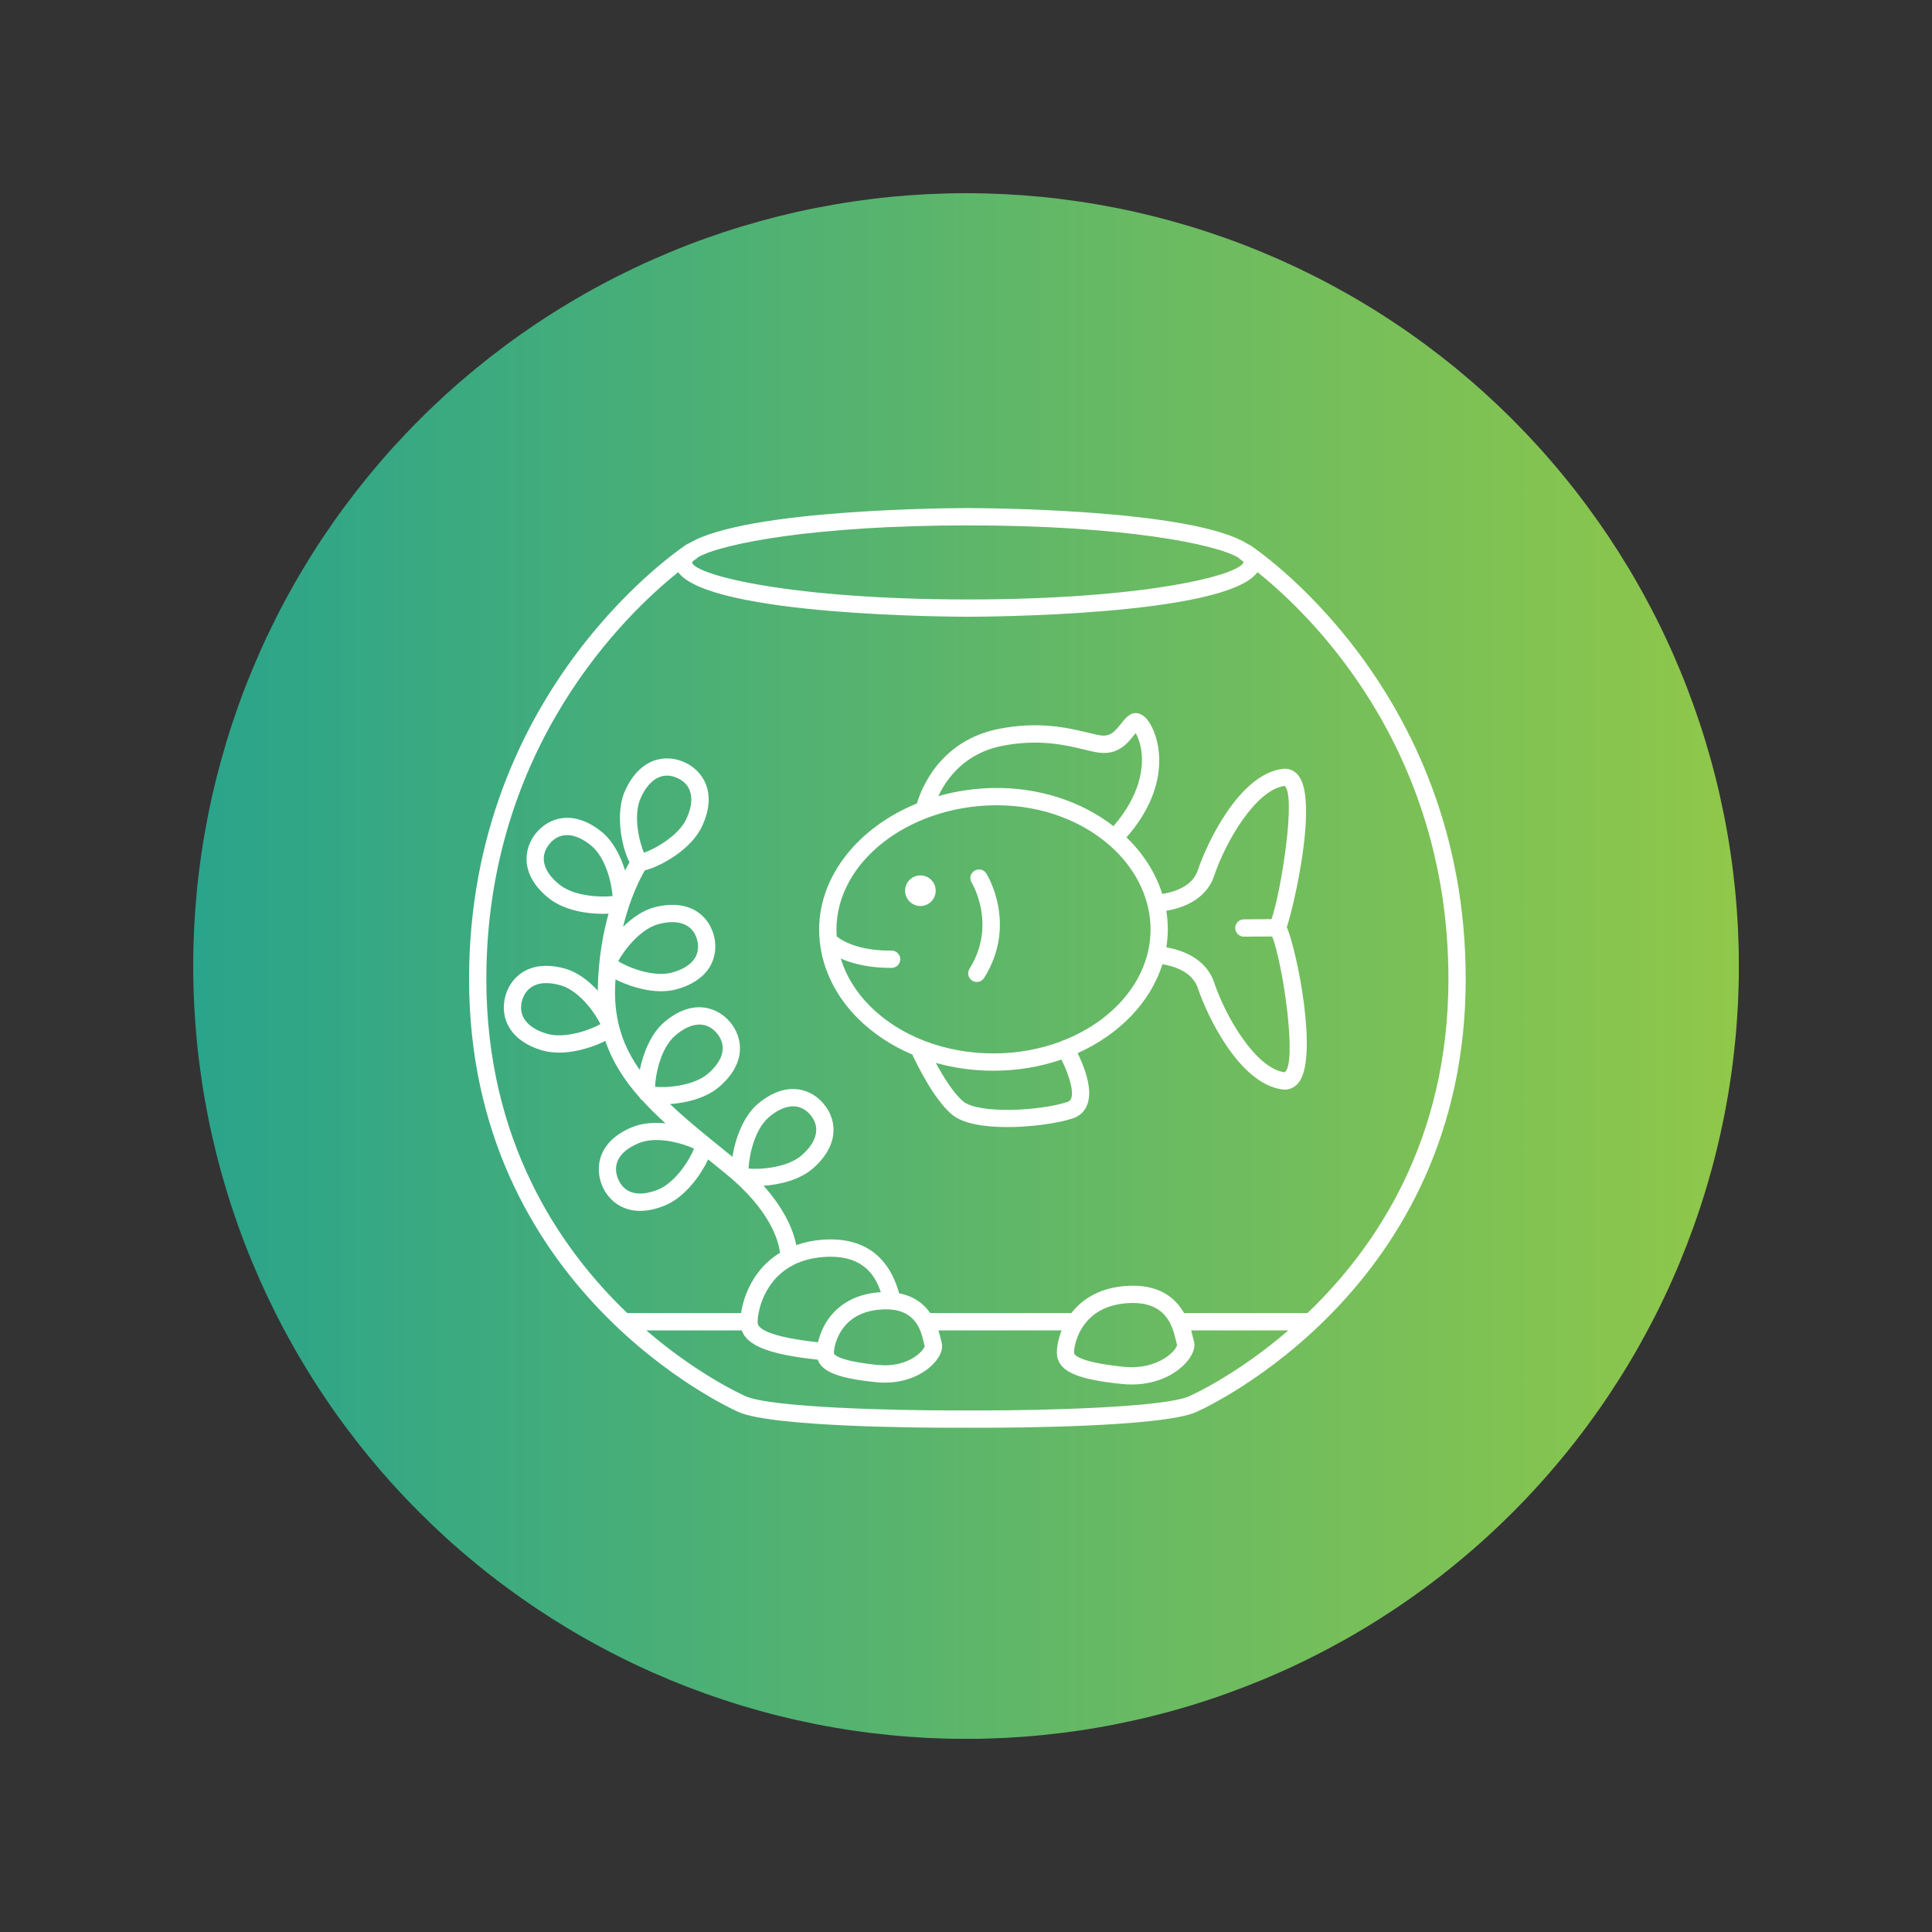
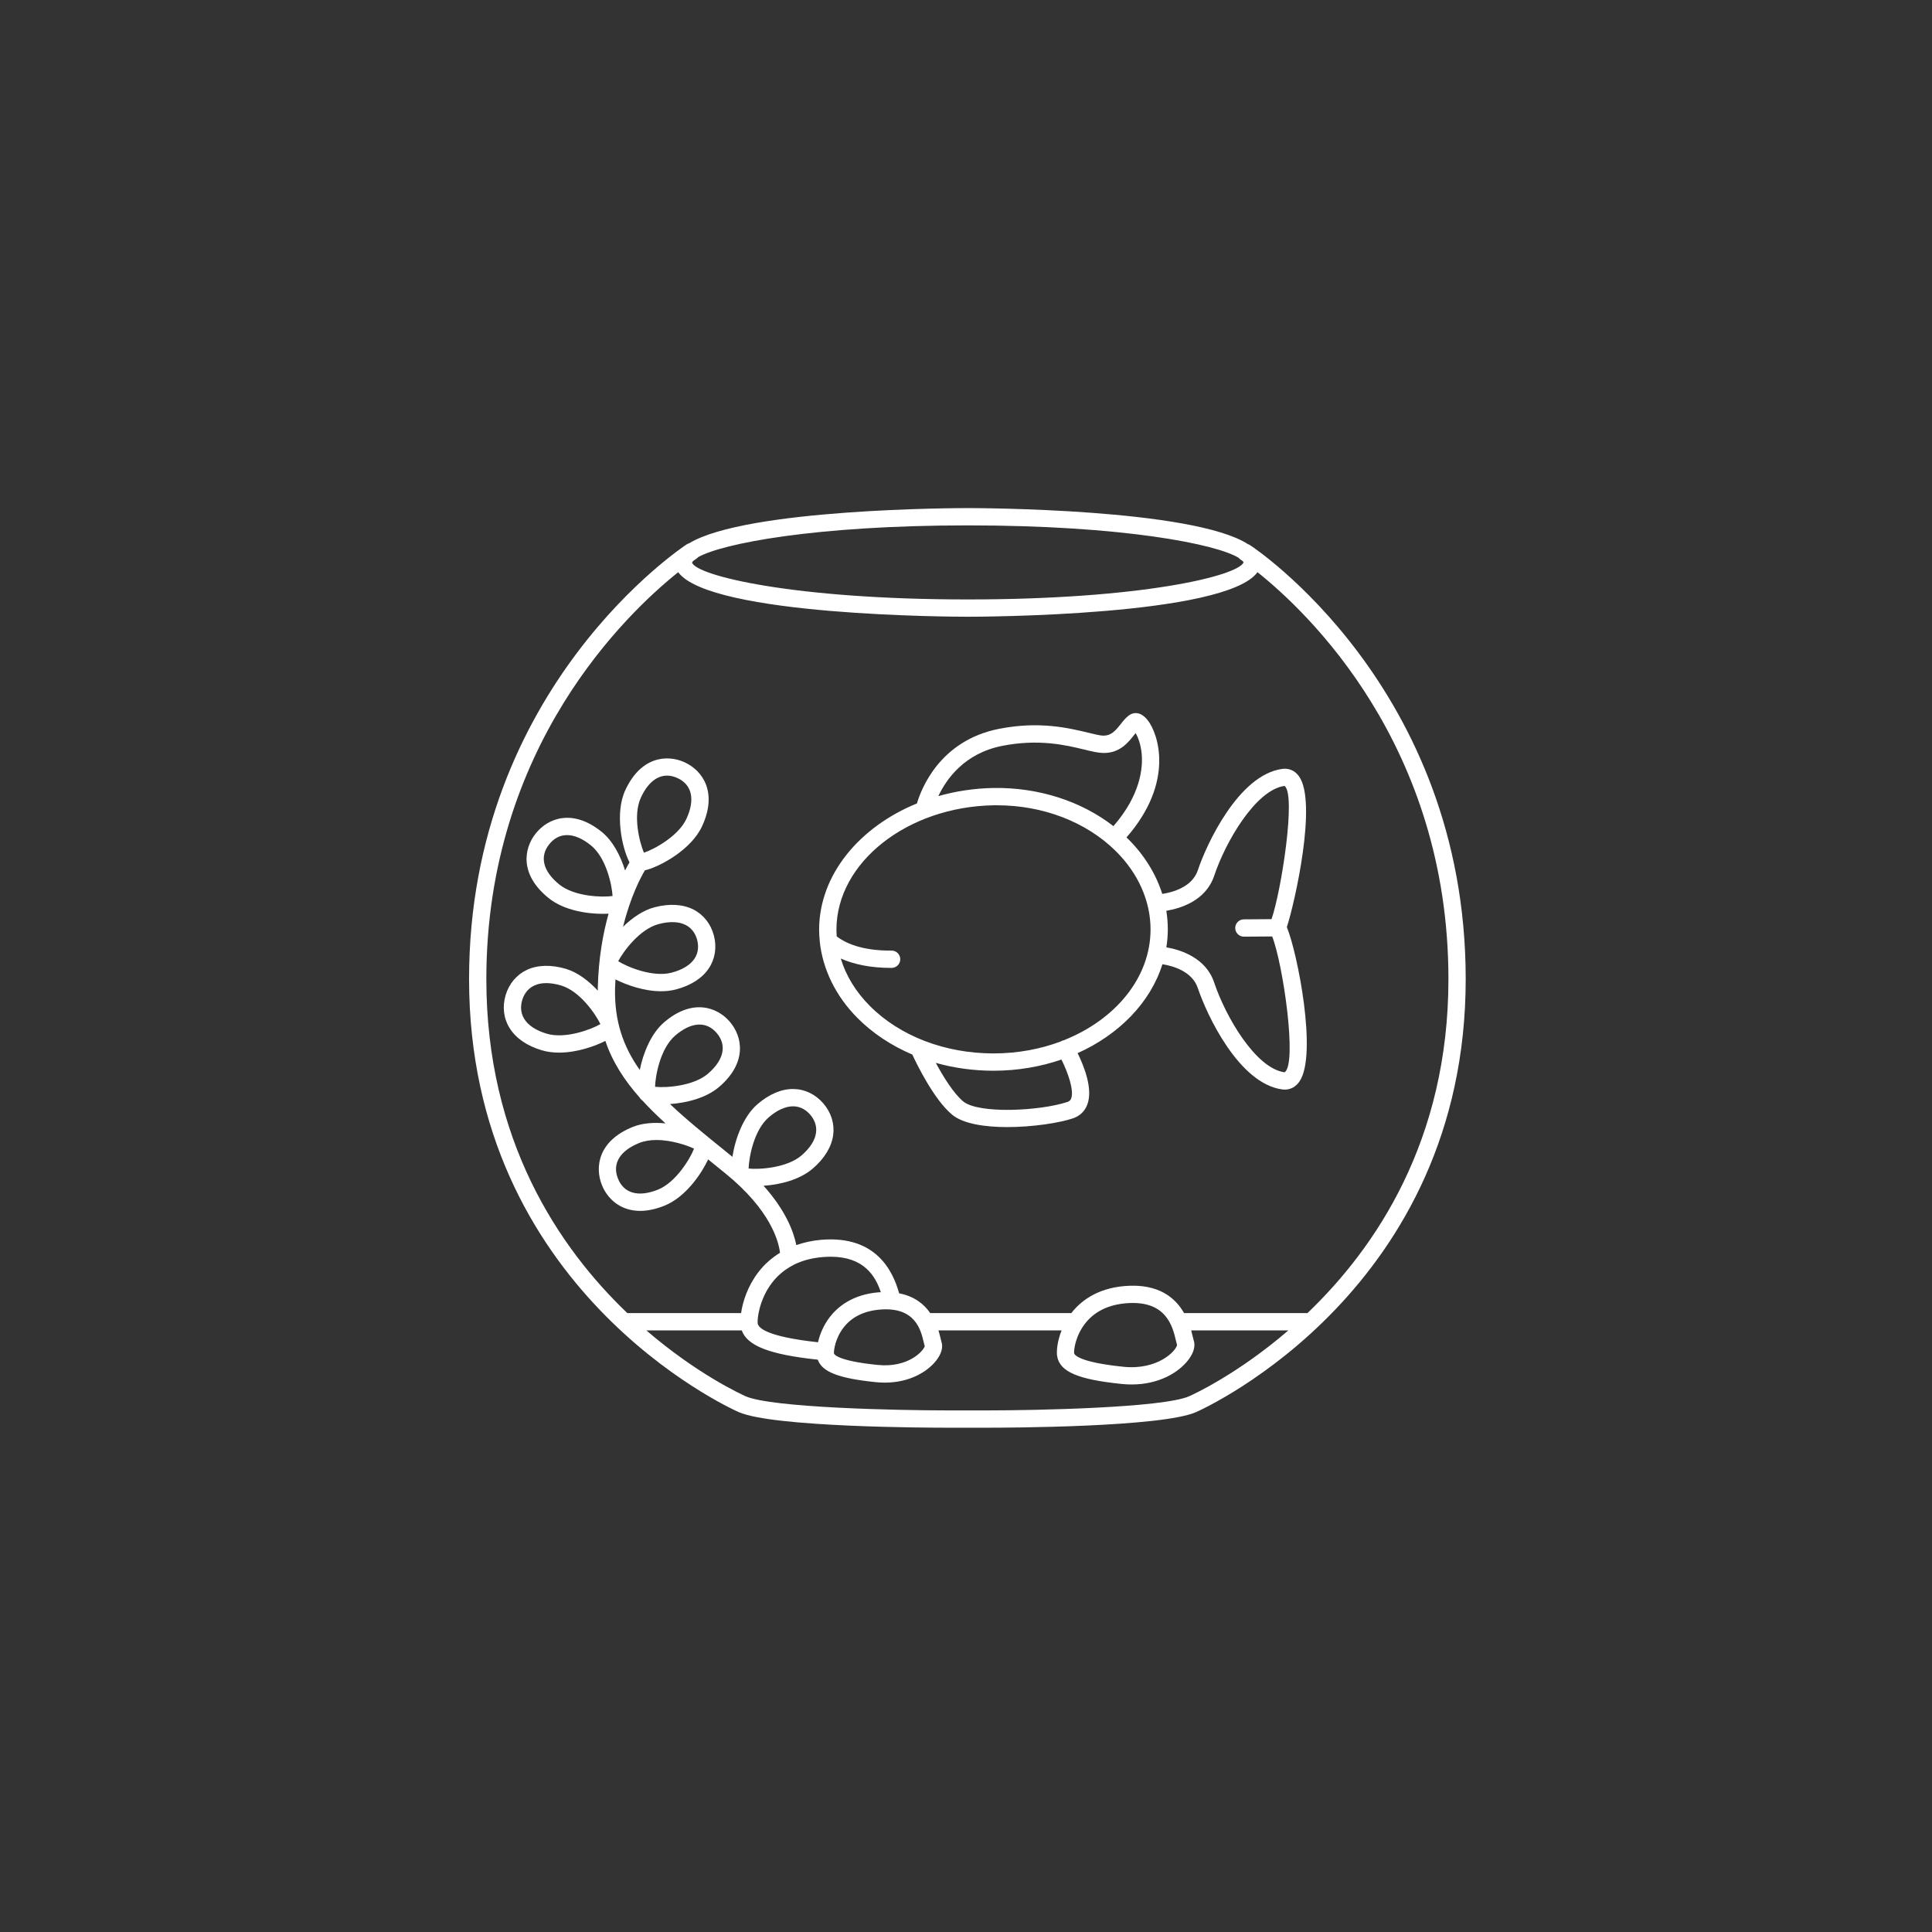
<svg xmlns="http://www.w3.org/2000/svg" width="250" viewBox="0 0 187.5 187.5" height="250" preserveAspectRatio="xMidYMid meet">
  <rect x="0" y="0" width="187.5" height="187.5" fill="#333333" stroke="none" />
  <defs>
    <clipPath id="74c6bb8b8f">
-       <path d="M 18.75 18.75 L 168.75 18.75 L 168.75 168.75 L 18.75 168.75 Z M 18.75 18.75 " clip-rule="nonzero" />
-     </clipPath>
+       </clipPath>
    <clipPath id="a4e2a9f8ab">
      <path d="M 168.758 93.754 C 168.758 94.98 168.727 96.207 168.668 97.434 C 168.605 98.66 168.516 99.883 168.395 101.105 C 168.273 102.328 168.125 103.543 167.945 104.758 C 167.766 105.973 167.555 107.184 167.316 108.387 C 167.074 109.59 166.809 110.785 166.508 111.977 C 166.211 113.168 165.883 114.352 165.527 115.527 C 165.172 116.699 164.785 117.867 164.371 119.02 C 163.957 120.176 163.516 121.32 163.047 122.457 C 162.578 123.59 162.082 124.711 161.555 125.82 C 161.031 126.93 160.48 128.027 159.898 129.109 C 159.32 130.191 158.719 131.262 158.086 132.312 C 157.453 133.367 156.797 134.402 156.117 135.422 C 155.434 136.445 154.727 137.445 153.996 138.434 C 153.266 139.418 152.512 140.387 151.73 141.336 C 150.953 142.285 150.152 143.215 149.328 144.121 C 148.504 145.031 147.656 145.922 146.789 146.789 C 145.922 147.656 145.031 148.504 144.121 149.328 C 143.215 150.152 142.285 150.953 141.336 151.73 C 140.387 152.512 139.418 153.266 138.434 153.996 C 137.445 154.727 136.445 155.434 135.422 156.117 C 134.402 156.797 133.367 157.453 132.312 158.086 C 131.262 158.719 130.191 159.32 129.109 159.898 C 128.027 160.48 126.93 161.031 125.82 161.555 C 124.711 162.082 123.59 162.578 122.457 163.047 C 121.32 163.516 120.176 163.957 119.02 164.371 C 117.867 164.785 116.699 165.172 115.527 165.527 C 114.352 165.883 113.168 166.211 111.977 166.508 C 110.785 166.809 109.59 167.074 108.387 167.316 C 107.184 167.555 105.973 167.766 104.758 167.945 C 103.543 168.125 102.328 168.273 101.105 168.395 C 99.883 168.516 98.66 168.605 97.434 168.668 C 96.207 168.727 94.98 168.758 93.754 168.758 C 92.527 168.758 91.301 168.727 90.074 168.668 C 88.848 168.605 87.625 168.516 86.402 168.395 C 85.18 168.273 83.961 168.125 82.75 167.945 C 81.535 167.766 80.324 167.555 79.121 167.316 C 77.918 167.074 76.719 166.809 75.527 166.508 C 74.34 166.211 73.156 165.883 71.98 165.527 C 70.805 165.172 69.641 164.785 68.484 164.371 C 67.328 163.957 66.184 163.516 65.051 163.047 C 63.918 162.578 62.793 162.082 61.684 161.555 C 60.574 161.031 59.48 160.48 58.398 159.898 C 57.316 159.32 56.246 158.719 55.195 158.086 C 54.141 157.453 53.105 156.797 52.082 156.117 C 51.062 155.434 50.059 154.727 49.074 153.996 C 48.09 153.266 47.121 152.512 46.172 151.73 C 45.223 150.953 44.293 150.152 43.383 149.328 C 42.477 148.504 41.586 147.656 40.719 146.789 C 39.852 145.922 39.004 145.031 38.18 144.121 C 37.355 143.215 36.555 142.285 35.773 141.336 C 34.996 140.387 34.242 139.418 33.512 138.434 C 32.777 137.445 32.074 136.445 31.391 135.422 C 30.707 134.402 30.051 133.367 29.422 132.312 C 28.789 131.262 28.184 130.191 27.605 129.109 C 27.027 128.027 26.477 126.93 25.949 125.82 C 25.426 124.711 24.93 123.59 24.461 122.457 C 23.988 121.32 23.547 120.176 23.133 119.02 C 22.723 117.867 22.336 116.699 21.98 115.527 C 21.625 114.352 21.297 113.168 20.996 111.977 C 20.699 110.785 20.43 109.59 20.191 108.387 C 19.953 107.184 19.742 105.973 19.562 104.758 C 19.383 103.543 19.23 102.328 19.109 101.105 C 18.992 99.883 18.902 98.66 18.84 97.434 C 18.781 96.207 18.75 94.98 18.75 93.754 C 18.75 92.527 18.781 91.301 18.84 90.074 C 18.902 88.848 18.992 87.625 19.109 86.402 C 19.23 85.18 19.383 83.961 19.562 82.75 C 19.742 81.535 19.953 80.324 20.191 79.121 C 20.43 77.918 20.699 76.719 20.996 75.527 C 21.297 74.34 21.625 73.156 21.98 71.98 C 22.336 70.805 22.723 69.641 23.133 68.484 C 23.547 67.328 23.988 66.184 24.461 65.051 C 24.93 63.918 25.426 62.793 25.949 61.684 C 26.477 60.574 27.027 59.48 27.605 58.398 C 28.184 57.316 28.789 56.246 29.422 55.195 C 30.051 54.141 30.707 53.105 31.391 52.082 C 32.074 51.062 32.777 50.059 33.512 49.074 C 34.242 48.09 34.996 47.121 35.773 46.172 C 36.555 45.223 37.355 44.293 38.18 43.383 C 39.004 42.477 39.852 41.586 40.719 40.719 C 41.586 39.852 42.477 39.004 43.383 38.18 C 44.293 37.355 45.223 36.555 46.172 35.773 C 47.121 34.996 48.09 34.242 49.074 33.512 C 50.059 32.777 51.062 32.074 52.082 31.391 C 53.105 30.707 54.141 30.051 55.195 29.422 C 56.246 28.789 57.316 28.184 58.398 27.605 C 59.48 27.027 60.574 26.477 61.684 25.949 C 62.793 25.426 63.918 24.93 65.051 24.461 C 66.184 23.988 67.328 23.547 68.484 23.133 C 69.641 22.723 70.805 22.336 71.98 21.98 C 73.156 21.625 74.34 21.297 75.527 20.996 C 76.719 20.699 77.918 20.43 79.121 20.191 C 80.324 19.953 81.535 19.742 82.75 19.562 C 83.961 19.383 85.18 19.23 86.402 19.109 C 87.625 18.992 88.848 18.902 90.074 18.84 C 91.301 18.781 92.527 18.75 93.754 18.75 C 94.98 18.75 96.207 18.781 97.434 18.84 C 98.66 18.902 99.883 18.992 101.105 19.109 C 102.328 19.23 103.543 19.383 104.758 19.562 C 105.973 19.742 107.184 19.953 108.387 20.191 C 109.59 20.43 110.785 20.699 111.977 20.996 C 113.168 21.297 114.352 21.625 115.527 21.98 C 116.699 22.336 117.867 22.723 119.02 23.133 C 120.176 23.547 121.32 23.988 122.457 24.461 C 123.59 24.93 124.711 25.426 125.82 25.949 C 126.93 26.477 128.027 27.027 129.109 27.605 C 130.191 28.184 131.262 28.789 132.312 29.422 C 133.367 30.051 134.402 30.707 135.422 31.391 C 136.445 32.074 137.445 32.777 138.434 33.512 C 139.418 34.242 140.387 34.996 141.336 35.773 C 142.285 36.555 143.215 37.355 144.121 38.18 C 145.031 39.004 145.922 39.852 146.789 40.719 C 147.656 41.586 148.504 42.477 149.328 43.383 C 150.152 44.293 150.953 45.223 151.73 46.172 C 152.512 47.121 153.266 48.09 153.996 49.074 C 154.727 50.059 155.434 51.062 156.117 52.082 C 156.797 53.105 157.453 54.141 158.086 55.195 C 158.719 56.246 159.32 57.316 159.898 58.398 C 160.48 59.48 161.031 60.574 161.555 61.684 C 162.082 62.793 162.578 63.918 163.047 65.051 C 163.516 66.184 163.957 67.328 164.371 68.484 C 164.785 69.641 165.172 70.805 165.527 71.98 C 165.883 73.156 166.211 74.34 166.508 75.527 C 166.809 76.719 167.074 77.918 167.316 79.121 C 167.555 80.324 167.766 81.535 167.945 82.75 C 168.125 83.961 168.273 85.18 168.395 86.402 C 168.516 87.625 168.605 88.848 168.668 90.074 C 168.727 91.301 168.758 92.527 168.758 93.754 Z M 168.758 93.754 " clip-rule="nonzero" />
    </clipPath>
    <linearGradient x1="-0" gradientTransform="matrix(0.334, 0, 0, 0.334, 18.75, 18.75)" y1="224.558" x2="449.1" gradientUnits="userSpaceOnUse" y2="224.558" id="6f77d871d7">
      <stop stop-opacity="1" stop-color="rgb(16.499%, 64.299%, 54.5%)" offset="0" />
      <stop stop-opacity="1" stop-color="rgb(16.655%, 64.354%, 54.398%)" offset="0.008" />
      <stop stop-opacity="1" stop-color="rgb(16.968%, 64.464%, 54.195%)" offset="0.016" />
      <stop stop-opacity="1" stop-color="rgb(17.281%, 64.575%, 53.993%)" offset="0.023" />
      <stop stop-opacity="1" stop-color="rgb(17.592%, 64.685%, 53.79%)" offset="0.031" />
      <stop stop-opacity="1" stop-color="rgb(17.905%, 64.795%, 53.589%)" offset="0.039" />
      <stop stop-opacity="1" stop-color="rgb(18.217%, 64.905%, 53.386%)" offset="0.047" />
      <stop stop-opacity="1" stop-color="rgb(18.53%, 65.015%, 53.183%)" offset="0.055" />
      <stop stop-opacity="1" stop-color="rgb(18.842%, 65.125%, 52.982%)" offset="0.062" />
      <stop stop-opacity="1" stop-color="rgb(19.154%, 65.236%, 52.779%)" offset="0.07" />
      <stop stop-opacity="1" stop-color="rgb(19.467%, 65.346%, 52.577%)" offset="0.078" />
      <stop stop-opacity="1" stop-color="rgb(19.78%, 65.456%, 52.374%)" offset="0.086" />
      <stop stop-opacity="1" stop-color="rgb(20.093%, 65.565%, 52.171%)" offset="0.094" />
      <stop stop-opacity="1" stop-color="rgb(20.404%, 65.675%, 51.97%)" offset="0.102" />
      <stop stop-opacity="1" stop-color="rgb(20.717%, 65.787%, 51.767%)" offset="0.109" />
      <stop stop-opacity="1" stop-color="rgb(21.03%, 65.897%, 51.566%)" offset="0.117" />
      <stop stop-opacity="1" stop-color="rgb(21.342%, 66.006%, 51.363%)" offset="0.125" />
      <stop stop-opacity="1" stop-color="rgb(21.655%, 66.116%, 51.16%)" offset="0.133" />
      <stop stop-opacity="1" stop-color="rgb(21.967%, 66.226%, 50.958%)" offset="0.141" />
      <stop stop-opacity="1" stop-color="rgb(22.279%, 66.338%, 50.755%)" offset="0.148" />
      <stop stop-opacity="1" stop-color="rgb(22.592%, 66.447%, 50.554%)" offset="0.156" />
      <stop stop-opacity="1" stop-color="rgb(22.905%, 66.557%, 50.351%)" offset="0.164" />
      <stop stop-opacity="1" stop-color="rgb(23.218%, 66.667%, 50.148%)" offset="0.172" />
      <stop stop-opacity="1" stop-color="rgb(23.529%, 66.777%, 49.947%)" offset="0.18" />
      <stop stop-opacity="1" stop-color="rgb(23.842%, 66.888%, 49.744%)" offset="0.188" />
      <stop stop-opacity="1" stop-color="rgb(24.155%, 66.998%, 49.542%)" offset="0.195" />
      <stop stop-opacity="1" stop-color="rgb(24.467%, 67.108%, 49.339%)" offset="0.203" />
      <stop stop-opacity="1" stop-color="rgb(24.78%, 67.218%, 49.136%)" offset="0.211" />
      <stop stop-opacity="1" stop-color="rgb(25.092%, 67.328%, 48.935%)" offset="0.219" />
      <stop stop-opacity="1" stop-color="rgb(25.404%, 67.438%, 48.732%)" offset="0.227" />
      <stop stop-opacity="1" stop-color="rgb(25.717%, 67.549%, 48.531%)" offset="0.234" />
      <stop stop-opacity="1" stop-color="rgb(26.03%, 67.659%, 48.328%)" offset="0.242" />
      <stop stop-opacity="1" stop-color="rgb(26.341%, 67.769%, 48.125%)" offset="0.25" />
      <stop stop-opacity="1" stop-color="rgb(26.654%, 67.879%, 47.923%)" offset="0.258" />
      <stop stop-opacity="1" stop-color="rgb(26.967%, 67.989%, 47.72%)" offset="0.266" />
      <stop stop-opacity="1" stop-color="rgb(27.28%, 68.1%, 47.519%)" offset="0.273" />
      <stop stop-opacity="1" stop-color="rgb(27.592%, 68.21%, 47.316%)" offset="0.281" />
      <stop stop-opacity="1" stop-color="rgb(27.904%, 68.32%, 47.113%)" offset="0.289" />
      <stop stop-opacity="1" stop-color="rgb(28.217%, 68.43%, 46.912%)" offset="0.297" />
      <stop stop-opacity="1" stop-color="rgb(28.529%, 68.539%, 46.709%)" offset="0.305" />
      <stop stop-opacity="1" stop-color="rgb(28.842%, 68.651%, 46.507%)" offset="0.312" />
      <stop stop-opacity="1" stop-color="rgb(29.155%, 68.761%, 46.304%)" offset="0.32" />
      <stop stop-opacity="1" stop-color="rgb(29.466%, 68.871%, 46.101%)" offset="0.328" />
      <stop stop-opacity="1" stop-color="rgb(29.779%, 68.98%, 45.9%)" offset="0.336" />
      <stop stop-opacity="1" stop-color="rgb(30.092%, 69.09%, 45.697%)" offset="0.344" />
      <stop stop-opacity="1" stop-color="rgb(30.405%, 69.2%, 45.494%)" offset="0.352" />
      <stop stop-opacity="1" stop-color="rgb(30.717%, 69.312%, 45.293%)" offset="0.359" />
      <stop stop-opacity="1" stop-color="rgb(31.029%, 69.421%, 45.09%)" offset="0.367" />
      <stop stop-opacity="1" stop-color="rgb(31.342%, 69.531%, 44.888%)" offset="0.375" />
      <stop stop-opacity="1" stop-color="rgb(31.654%, 69.641%, 44.685%)" offset="0.383" />
      <stop stop-opacity="1" stop-color="rgb(31.967%, 69.751%, 44.482%)" offset="0.391" />
      <stop stop-opacity="1" stop-color="rgb(32.28%, 69.862%, 44.281%)" offset="0.398" />
      <stop stop-opacity="1" stop-color="rgb(32.591%, 69.972%, 44.078%)" offset="0.406" />
      <stop stop-opacity="1" stop-color="rgb(32.904%, 70.082%, 43.877%)" offset="0.414" />
      <stop stop-opacity="1" stop-color="rgb(33.217%, 70.192%, 43.674%)" offset="0.422" />
      <stop stop-opacity="1" stop-color="rgb(33.53%, 70.302%, 43.471%)" offset="0.43" />
      <stop stop-opacity="1" stop-color="rgb(33.842%, 70.413%, 43.269%)" offset="0.438" />
      <stop stop-opacity="1" stop-color="rgb(34.154%, 70.523%, 43.066%)" offset="0.445" />
      <stop stop-opacity="1" stop-color="rgb(34.467%, 70.633%, 42.865%)" offset="0.453" />
      <stop stop-opacity="1" stop-color="rgb(34.779%, 70.743%, 42.662%)" offset="0.461" />
      <stop stop-opacity="1" stop-color="rgb(35.092%, 70.853%, 42.459%)" offset="0.469" />
      <stop stop-opacity="1" stop-color="rgb(35.403%, 70.964%, 42.258%)" offset="0.477" />
      <stop stop-opacity="1" stop-color="rgb(35.716%, 71.074%, 42.055%)" offset="0.484" />
      <stop stop-opacity="1" stop-color="rgb(36.029%, 71.184%, 41.853%)" offset="0.492" />
      <stop stop-opacity="1" stop-color="rgb(36.342%, 71.294%, 41.65%)" offset="0.5" />
      <stop stop-opacity="1" stop-color="rgb(36.655%, 71.404%, 41.447%)" offset="0.508" />
      <stop stop-opacity="1" stop-color="rgb(36.966%, 71.513%, 41.246%)" offset="0.516" />
      <stop stop-opacity="1" stop-color="rgb(37.279%, 71.625%, 41.043%)" offset="0.523" />
      <stop stop-opacity="1" stop-color="rgb(37.592%, 71.735%, 40.842%)" offset="0.531" />
      <stop stop-opacity="1" stop-color="rgb(37.904%, 71.844%, 40.639%)" offset="0.539" />
      <stop stop-opacity="1" stop-color="rgb(38.217%, 71.954%, 40.436%)" offset="0.547" />
      <stop stop-opacity="1" stop-color="rgb(38.528%, 72.064%, 40.234%)" offset="0.555" />
      <stop stop-opacity="1" stop-color="rgb(38.841%, 72.176%, 40.031%)" offset="0.562" />
      <stop stop-opacity="1" stop-color="rgb(39.154%, 72.285%, 39.83%)" offset="0.57" />
      <stop stop-opacity="1" stop-color="rgb(39.467%, 72.395%, 39.627%)" offset="0.578" />
      <stop stop-opacity="1" stop-color="rgb(39.78%, 72.505%, 39.424%)" offset="0.586" />
      <stop stop-opacity="1" stop-color="rgb(40.091%, 72.615%, 39.223%)" offset="0.594" />
      <stop stop-opacity="1" stop-color="rgb(40.404%, 72.726%, 39.02%)" offset="0.602" />
      <stop stop-opacity="1" stop-color="rgb(40.717%, 72.836%, 38.818%)" offset="0.609" />
      <stop stop-opacity="1" stop-color="rgb(41.029%, 72.946%, 38.615%)" offset="0.617" />
      <stop stop-opacity="1" stop-color="rgb(41.342%, 73.056%, 38.412%)" offset="0.625" />
      <stop stop-opacity="1" stop-color="rgb(41.653%, 73.166%, 38.211%)" offset="0.633" />
      <stop stop-opacity="1" stop-color="rgb(41.966%, 73.276%, 38.008%)" offset="0.641" />
      <stop stop-opacity="1" stop-color="rgb(42.279%, 73.387%, 37.807%)" offset="0.648" />
      <stop stop-opacity="1" stop-color="rgb(42.592%, 73.497%, 37.604%)" offset="0.656" />
      <stop stop-opacity="1" stop-color="rgb(42.903%, 73.607%, 37.401%)" offset="0.664" />
      <stop stop-opacity="1" stop-color="rgb(43.216%, 73.717%, 37.199%)" offset="0.672" />
      <stop stop-opacity="1" stop-color="rgb(43.529%, 73.827%, 36.996%)" offset="0.68" />
      <stop stop-opacity="1" stop-color="rgb(43.842%, 73.938%, 36.795%)" offset="0.688" />
      <stop stop-opacity="1" stop-color="rgb(44.154%, 74.048%, 36.592%)" offset="0.695" />
      <stop stop-opacity="1" stop-color="rgb(44.466%, 74.158%, 36.389%)" offset="0.703" />
      <stop stop-opacity="1" stop-color="rgb(44.778%, 74.268%, 36.188%)" offset="0.711" />
      <stop stop-opacity="1" stop-color="rgb(45.091%, 74.377%, 35.985%)" offset="0.719" />
      <stop stop-opacity="1" stop-color="rgb(45.404%, 74.489%, 35.783%)" offset="0.727" />
      <stop stop-opacity="1" stop-color="rgb(45.717%, 74.599%, 35.58%)" offset="0.734" />
      <stop stop-opacity="1" stop-color="rgb(46.028%, 74.709%, 35.378%)" offset="0.742" />
      <stop stop-opacity="1" stop-color="rgb(46.341%, 74.818%, 35.176%)" offset="0.75" />
      <stop stop-opacity="1" stop-color="rgb(46.654%, 74.928%, 34.973%)" offset="0.758" />
      <stop stop-opacity="1" stop-color="rgb(46.967%, 75.04%, 34.772%)" offset="0.766" />
      <stop stop-opacity="1" stop-color="rgb(47.279%, 75.15%, 34.569%)" offset="0.773" />
      <stop stop-opacity="1" stop-color="rgb(47.591%, 75.259%, 34.366%)" offset="0.781" />
      <stop stop-opacity="1" stop-color="rgb(47.903%, 75.369%, 34.164%)" offset="0.789" />
      <stop stop-opacity="1" stop-color="rgb(48.216%, 75.479%, 33.961%)" offset="0.797" />
      <stop stop-opacity="1" stop-color="rgb(48.529%, 75.589%, 33.76%)" offset="0.805" />
      <stop stop-opacity="1" stop-color="rgb(48.842%, 75.7%, 33.557%)" offset="0.812" />
      <stop stop-opacity="1" stop-color="rgb(49.153%, 75.81%, 33.354%)" offset="0.82" />
      <stop stop-opacity="1" stop-color="rgb(49.466%, 75.92%, 33.153%)" offset="0.828" />
      <stop stop-opacity="1" stop-color="rgb(49.779%, 76.03%, 32.95%)" offset="0.836" />
      <stop stop-opacity="1" stop-color="rgb(50.092%, 76.14%, 32.747%)" offset="0.844" />
      <stop stop-opacity="1" stop-color="rgb(50.404%, 76.251%, 32.545%)" offset="0.852" />
      <stop stop-opacity="1" stop-color="rgb(50.716%, 76.361%, 32.343%)" offset="0.859" />
      <stop stop-opacity="1" stop-color="rgb(51.028%, 76.471%, 32.141%)" offset="0.867" />
      <stop stop-opacity="1" stop-color="rgb(51.341%, 76.581%, 31.938%)" offset="0.875" />
      <stop stop-opacity="1" stop-color="rgb(51.654%, 76.691%, 31.735%)" offset="0.883" />
      <stop stop-opacity="1" stop-color="rgb(51.965%, 76.802%, 31.534%)" offset="0.891" />
      <stop stop-opacity="1" stop-color="rgb(52.278%, 76.912%, 31.331%)" offset="0.898" />
      <stop stop-opacity="1" stop-color="rgb(52.591%, 77.022%, 31.129%)" offset="0.906" />
      <stop stop-opacity="1" stop-color="rgb(52.904%, 77.132%, 30.927%)" offset="0.914" />
      <stop stop-opacity="1" stop-color="rgb(53.217%, 77.242%, 30.724%)" offset="0.922" />
      <stop stop-opacity="1" stop-color="rgb(53.528%, 77.351%, 30.522%)" offset="0.93" />
      <stop stop-opacity="1" stop-color="rgb(53.841%, 77.463%, 30.319%)" offset="0.938" />
      <stop stop-opacity="1" stop-color="rgb(54.153%, 77.573%, 30.118%)" offset="0.945" />
      <stop stop-opacity="1" stop-color="rgb(54.466%, 77.682%, 29.915%)" offset="0.953" />
      <stop stop-opacity="1" stop-color="rgb(54.779%, 77.792%, 29.712%)" offset="0.961" />
      <stop stop-opacity="1" stop-color="rgb(55.09%, 77.902%, 29.51%)" offset="0.969" />
      <stop stop-opacity="1" stop-color="rgb(55.403%, 78.014%, 29.308%)" offset="0.977" />
      <stop stop-opacity="1" stop-color="rgb(55.716%, 78.123%, 29.106%)" offset="0.984" />
      <stop stop-opacity="1" stop-color="rgb(56.029%, 78.233%, 28.903%)" offset="0.992" />
      <stop stop-opacity="1" stop-color="rgb(56.342%, 78.343%, 28.7%)" offset="1" />
    </linearGradient>
    <clipPath id="5985e9bc79">
      <path d="M 45.512 49.309 L 142.258 49.309 L 142.258 138.559 L 45.512 138.559 Z M 45.512 49.309 " clip-rule="nonzero" />
    </clipPath>
  </defs>
  <g clip-path="url(#74c6bb8b8f)">
    <g clip-path="url(#a4e2a9f8ab)">
      <path fill="url(#6f77d871d7)" d="M 18.75 18.75 L 18.75 168.75 L 168.75 168.75 L 168.75 18.75 Z M 18.75 18.75 " fill-rule="nonzero" />
    </g>
  </g>
  <g clip-path="url(#5985e9bc79)">
    <path fill="#ffffff" d="M 63.859 115.453 C 61.965 116.211 60.547 115.824 59.973 114.383 C 59.395 112.941 60.152 111.68 62.047 110.922 C 62.555 110.719 63.125 110.637 63.703 110.637 C 65.172 110.637 66.688 111.152 67.355 111.477 C 66.984 112.449 65.586 114.758 63.859 115.453 Z M 58.27 99.387 C 57.375 99.914 54.844 100.855 53.062 100.32 C 52.023 100.012 51.27 99.516 50.879 98.887 C 50.465 98.219 50.543 97.527 50.68 97.062 C 50.816 96.602 51.133 95.98 51.844 95.648 C 52.18 95.488 52.574 95.41 53.016 95.41 C 53.453 95.41 53.938 95.488 54.453 95.641 C 56.309 96.195 57.816 98.449 58.27 99.387 Z M 65.168 94.398 C 63.367 94.871 60.871 93.844 59.996 93.285 C 60.48 92.367 62.066 90.164 63.938 89.676 C 64.984 89.402 65.887 89.434 66.547 89.77 C 67.246 90.129 67.539 90.758 67.66 91.227 C 67.781 91.695 67.836 92.391 67.398 93.043 C 66.988 93.656 66.215 94.125 65.168 94.398 Z M 62.492 82.754 C 62.086 81.801 61.387 79.176 62.195 77.414 C 62.836 76.012 63.734 75.273 64.738 75.273 C 65.066 75.273 65.406 75.352 65.75 75.512 C 67.156 76.156 67.477 77.594 66.625 79.449 C 65.852 81.145 63.477 82.43 62.492 82.754 Z M 54.281 85.84 C 52.691 84.555 52.34 83.125 53.316 81.918 C 54.289 80.715 55.758 80.758 57.348 82.043 C 58.852 83.262 59.391 85.922 59.449 86.957 C 58.422 87.105 55.727 87.012 54.281 85.84 Z M 63.574 105.473 C 63.602 104.438 64.062 101.762 65.531 100.5 C 67.082 99.168 68.547 99.078 69.555 100.254 C 70.566 101.434 70.258 102.871 68.707 104.203 C 67.297 105.414 64.605 105.59 63.574 105.473 Z M 77.789 112.133 C 76.375 113.348 73.684 113.52 72.652 113.406 C 72.684 112.367 73.145 109.691 74.613 108.43 C 75.434 107.723 76.258 107.359 76.996 107.367 C 77.781 107.379 78.324 107.82 78.637 108.188 C 78.949 108.555 79.305 109.152 79.195 109.934 C 79.098 110.668 78.609 111.426 77.789 112.133 Z M 65.82 55.531 C 68.922 59.801 92.844 59.855 93.93 59.855 C 95.016 59.855 118.945 59.801 122.039 55.531 C 126.836 59.348 140.57 72.277 140.57 95.02 C 140.57 110.66 133.527 121.082 126.891 127.434 L 114.914 127.434 C 114.086 125.98 112.469 124.539 109.168 124.809 C 106.379 125.035 104.805 126.359 103.973 127.434 L 90.277 127.434 C 89.691 126.578 88.754 125.805 87.262 125.516 C 86.684 123.449 85.09 119.863 79.684 120.324 C 78.824 120.398 78.027 120.578 77.281 120.836 C 77.031 119.578 76.281 117.508 74.105 115.078 C 75.629 114.973 77.566 114.539 78.883 113.406 C 80.016 112.43 80.699 111.309 80.859 110.164 C 81.008 109.07 80.672 107.98 79.91 107.094 C 79.148 106.203 78.121 105.707 77.023 105.688 C 75.867 105.664 74.656 106.18 73.52 107.156 C 72.125 108.352 71.34 110.562 71.082 112.27 L 70.5 111.797 C 68.43 110.125 66.582 108.629 65.023 107.148 C 66.547 107.039 68.484 106.605 69.801 105.477 C 72.539 103.121 72.066 100.605 70.828 99.16 C 69.594 97.719 67.176 96.871 64.441 99.223 C 63.18 100.309 62.414 102.219 62.09 103.84 C 60.496 101.586 59.617 99.113 59.691 95.91 C 59.699 95.617 59.715 95.336 59.73 95.051 C 60.816 95.598 62.5 96.199 64.152 96.199 C 64.641 96.199 65.129 96.148 65.594 96.027 C 67.043 95.648 68.148 94.938 68.789 93.98 C 69.402 93.062 69.578 91.934 69.285 90.805 C 68.988 89.672 68.285 88.773 67.305 88.273 C 66.273 87.75 64.965 87.672 63.516 88.051 C 62.41 88.34 61.352 89.082 60.469 89.941 C 61.176 87.047 62.168 85.172 62.59 84.461 C 62.684 84.441 62.773 84.418 62.863 84.391 C 64.125 84.016 67.082 82.488 68.152 80.152 C 69.656 76.867 68.176 74.777 66.449 73.984 C 64.723 73.191 62.176 73.43 60.672 76.715 C 59.668 78.902 60.332 82.227 61.094 83.688 C 60.973 83.891 60.828 84.156 60.664 84.48 C 60.23 83.078 59.484 81.613 58.402 80.738 C 55.594 78.465 53.207 79.387 52.012 80.863 C 50.816 82.34 50.418 84.871 53.227 87.145 C 54.715 88.352 56.941 88.688 58.516 88.688 C 58.711 88.688 58.891 88.68 59.062 88.672 C 58.52 90.602 58.082 93.012 58.016 95.871 C 58.012 95.965 58.02 96.051 58.02 96.145 C 57.148 95.207 56.07 94.371 54.934 94.031 C 53.496 93.605 52.184 93.637 51.137 94.125 C 50.141 94.59 49.406 95.461 49.07 96.582 C 48.738 97.707 48.875 98.84 49.457 99.773 C 50.066 100.758 51.145 101.504 52.582 101.93 C 53.117 102.09 53.688 102.156 54.258 102.156 C 55.98 102.156 57.723 101.543 58.75 101.02 C 59.441 103.066 60.59 104.836 62.082 106.52 C 62.086 106.531 62.094 106.551 62.102 106.562 C 62.172 106.668 62.262 106.75 62.359 106.82 C 63.039 107.562 63.781 108.293 64.586 109.023 C 63.488 108.918 62.363 108.984 61.422 109.363 C 58.07 110.707 57.707 113.242 58.414 115.008 C 58.938 116.312 60.172 117.516 62.129 117.516 C 62.82 117.516 63.605 117.363 64.484 117.012 C 66.543 116.184 68.066 113.922 68.727 112.52 C 68.965 112.715 69.203 112.906 69.445 113.105 L 70.371 113.855 C 74.816 117.457 75.574 120.508 75.699 121.582 C 74.902 122.074 74.199 122.688 73.621 123.434 C 72.555 124.812 72.082 126.332 71.922 127.434 L 60.879 127.434 C 54.242 121.082 47.199 110.66 47.199 95.02 C 47.199 72.426 60.895 59.465 65.82 55.531 Z M 120.211 54.137 C 120.266 54.203 120.328 54.266 120.406 54.312 C 120.414 54.32 120.492 54.371 120.602 54.449 C 120.641 54.492 120.668 54.539 120.688 54.582 C 120.141 55.883 110.836 58.176 93.93 58.176 C 76.914 58.176 67.598 55.855 67.164 54.605 C 67.184 54.551 67.223 54.496 67.273 54.438 C 67.449 54.312 67.555 54.242 67.566 54.234 C 67.637 54.191 67.695 54.133 67.746 54.074 C 70.059 52.762 79.051 50.988 93.93 50.988 C 109.039 50.988 118.074 52.816 120.211 54.137 Z M 105.324 128.43 C 106.23 127.277 107.57 126.621 109.305 126.48 C 113.191 126.164 113.797 128.727 114.125 130.105 C 114.164 130.277 114.203 130.426 114.234 130.539 C 114.109 131.129 112.352 132.984 109.023 132.645 C 104.527 132.184 104.266 131.426 104.246 131.34 C 104.203 131.055 104.355 129.66 105.324 128.43 Z M 89.652 130.285 C 89.688 130.434 89.719 130.559 89.746 130.656 C 89.602 131.117 88.145 132.773 85.156 132.465 C 81.168 132.059 80.945 131.391 80.938 131.363 C 80.902 131.102 81.051 129.859 81.91 128.785 C 82.707 127.785 83.887 127.219 85.41 127.094 C 88.836 126.812 89.367 129.074 89.652 130.285 Z M 73.535 128.441 C 73.473 128.066 73.664 126.117 74.945 124.465 C 75.469 123.789 76.105 123.258 76.844 122.852 C 76.91 122.828 76.969 122.789 77.023 122.75 C 77.84 122.34 78.773 122.09 79.824 122 C 80.102 121.977 80.367 121.965 80.617 121.965 C 83.801 121.965 84.949 123.789 85.484 125.41 C 85.414 125.414 85.348 125.41 85.273 125.418 C 82.727 125.625 81.293 126.836 80.535 127.816 C 79.918 128.617 79.562 129.508 79.387 130.266 C 74.477 129.73 73.609 128.895 73.535 128.441 Z M 115.41 135.504 C 112.875 136.633 100.445 136.879 95.871 136.879 L 91.898 136.879 C 87.324 136.879 74.895 136.633 72.359 135.504 C 71.941 135.32 67.648 133.352 62.727 129.113 L 71.984 129.113 C 72.527 130.621 74.711 131.457 79.305 131.949 C 79.324 131.949 79.344 131.953 79.363 131.953 C 79.781 133.148 81.418 133.773 84.988 134.137 C 85.289 134.168 85.586 134.184 85.867 134.184 C 88.281 134.184 90.004 133.125 90.852 132.051 C 91.367 131.395 91.551 130.738 91.363 130.207 C 91.34 130.133 91.316 130.027 91.285 129.898 C 91.238 129.695 91.172 129.422 91.074 129.113 L 103.027 129.113 C 102.59 130.215 102.52 131.199 102.598 131.629 C 102.859 133.125 104.613 133.879 108.855 134.312 C 109.188 134.348 109.512 134.363 109.824 134.363 C 112.473 134.363 114.359 133.207 115.289 132.027 C 115.844 131.324 116.043 130.629 115.844 130.066 C 115.816 129.984 115.789 129.863 115.754 129.715 C 115.715 129.551 115.668 129.348 115.602 129.113 L 125.039 129.113 C 120.117 133.352 115.828 135.32 115.41 135.504 Z M 71.68 137.039 C 75 138.52 90.176 138.559 91.898 138.559 L 95.871 138.559 C 97.594 138.559 112.77 138.52 116.09 137.039 C 117.156 136.566 142.246 125.055 142.246 95.02 C 142.246 66.664 121.52 53.035 121.312 52.902 C 121.25 52.863 121.191 52.836 121.125 52.816 C 115.781 49.355 94.941 49.309 93.93 49.309 C 92.926 49.309 72.441 49.355 66.875 52.727 C 66.805 52.746 66.734 52.777 66.664 52.82 C 66.453 52.953 45.523 66.66 45.523 95.02 C 45.523 125.055 70.613 136.566 71.68 137.039 " fill-opacity="1" fill-rule="nonzero" />
  </g>
-   <path fill="#ffffff" d="M 89.324 87.93 C 90.145 87.93 90.809 87.262 90.809 86.441 C 90.809 85.621 90.145 84.957 89.324 84.957 C 88.504 84.957 87.84 85.621 87.84 86.441 C 87.84 87.262 88.504 87.93 89.324 87.93 " fill-opacity="1" fill-rule="nonzero" />
-   <path fill="#ffffff" d="M 94.352 95.172 C 94.492 95.258 94.645 95.301 94.797 95.301 C 95.078 95.301 95.352 95.16 95.508 94.906 C 98.754 89.742 95.848 84.973 95.723 84.773 C 95.477 84.383 94.957 84.262 94.566 84.508 C 94.172 84.754 94.055 85.273 94.301 85.664 C 94.324 85.703 96.777 89.73 94.09 94.012 C 93.844 94.406 93.961 94.922 94.352 95.172 " fill-opacity="1" fill-rule="nonzero" />
  <path fill="#ffffff" d="M 96.43 78.152 C 96.539 78.152 96.648 78.152 96.754 78.152 C 101.215 78.152 105.395 79.754 108.262 82.574 C 110.453 84.73 111.66 87.438 111.66 90.195 C 111.66 94.898 108.227 98.977 103.238 100.957 C 103.148 100.977 103.062 101.004 102.98 101.051 C 102.973 101.059 102.965 101.062 102.957 101.07 C 100.973 101.816 98.758 102.234 96.418 102.234 C 91.711 102.234 87.336 100.555 84.418 97.625 C 83.047 96.246 82.098 94.688 81.598 93.027 C 82.922 93.613 84.57 93.934 86.438 93.934 C 86.469 93.934 86.504 93.934 86.535 93.934 C 87 93.93 87.371 93.551 87.371 93.09 C 87.367 92.625 86.992 92.254 86.531 92.254 C 86.531 92.254 86.527 92.254 86.527 92.254 C 83.562 92.281 81.973 91.469 81.207 90.883 C 81.191 90.656 81.176 90.43 81.176 90.199 C 81.195 83.703 88.039 78.301 96.43 78.152 Z M 97.258 72.387 C 100.82 71.68 103.469 72.32 105.219 72.742 C 105.953 72.922 106.535 73.062 107.031 73.074 C 108.664 73.129 109.516 72.031 110.078 71.312 C 110.121 71.262 110.168 71.203 110.211 71.148 C 110.434 71.523 110.711 72.203 110.801 73.156 C 110.922 74.5 110.707 77.133 108.059 80.176 C 104.91 77.734 100.758 76.402 96.402 76.473 C 94.539 76.508 92.742 76.785 91.066 77.262 C 91.84 75.617 93.59 73.113 97.258 72.387 Z M 117.84 84.984 C 118.938 81.695 121.863 76.66 124.664 76.273 C 125.805 77.086 124.355 86.445 123.402 89.203 L 120.711 89.223 C 120.25 89.227 119.875 89.605 119.879 90.07 C 119.883 90.531 120.258 90.902 120.719 90.902 C 120.719 90.902 120.723 90.902 120.723 90.902 L 123.465 90.883 C 124.516 93.547 125.922 103.266 124.668 104.066 C 121.863 103.691 118.938 98.656 117.84 95.367 C 117.031 92.938 114.57 92.176 113.195 91.938 C 113.285 91.367 113.336 90.785 113.336 90.195 C 113.336 89.59 113.285 88.988 113.191 88.391 C 114.566 88.164 117.031 87.418 117.84 84.984 Z M 103.957 106.605 C 103.891 106.781 103.781 106.883 103.586 106.945 C 100.949 107.824 94.961 108.129 93.473 106.887 C 92.547 106.113 91.547 104.5 90.82 103.152 C 92.594 103.652 94.48 103.914 96.418 103.914 C 98.754 103.914 100.984 103.527 103.012 102.828 C 103.652 104.109 104.25 105.824 103.957 106.605 Z M 79.555 91.355 C 79.836 94.074 81.113 96.684 83.23 98.809 C 84.711 100.293 86.52 101.484 88.539 102.344 C 89.02 103.375 90.66 106.727 92.398 108.176 C 93.469 109.066 95.566 109.383 97.746 109.383 C 100.223 109.383 102.809 108.977 104.117 108.539 C 104.793 108.312 105.277 107.852 105.523 107.199 C 106.094 105.688 105.203 103.465 104.582 102.207 C 108.617 100.395 111.652 97.285 112.812 93.578 C 113.812 93.738 115.703 94.254 116.25 95.898 C 117.098 98.441 120.219 105.168 124.449 105.73 C 124.531 105.742 124.613 105.746 124.691 105.746 C 125.277 105.746 125.781 105.457 126.141 104.914 C 127.852 102.305 125.93 92.492 124.887 89.977 C 125.652 87.648 127.871 77.824 126.059 75.328 C 125.664 74.785 125.094 74.535 124.449 74.621 C 120.219 75.184 117.098 81.91 116.25 84.453 C 115.699 86.105 113.785 86.602 112.797 86.754 C 112.176 84.793 111.039 82.953 109.438 81.379 C 109.402 81.344 109.363 81.309 109.324 81.273 C 114.047 75.871 112.387 71.16 111.383 69.895 C 110.605 68.914 109.887 69.23 109.688 69.348 C 109.316 69.57 109.047 69.914 108.762 70.277 C 108.203 70.984 107.812 71.398 107.066 71.395 C 106.754 71.387 106.223 71.258 105.613 71.109 C 103.719 70.652 100.855 69.961 96.934 70.738 C 91.227 71.871 89.418 76.52 88.988 77.973 C 83.391 80.258 79.516 84.906 79.496 90.191 C 79.496 90.566 79.516 90.941 79.555 91.316 C 79.555 91.328 79.555 91.344 79.555 91.355 " fill-opacity="1" fill-rule="nonzero" />
</svg>